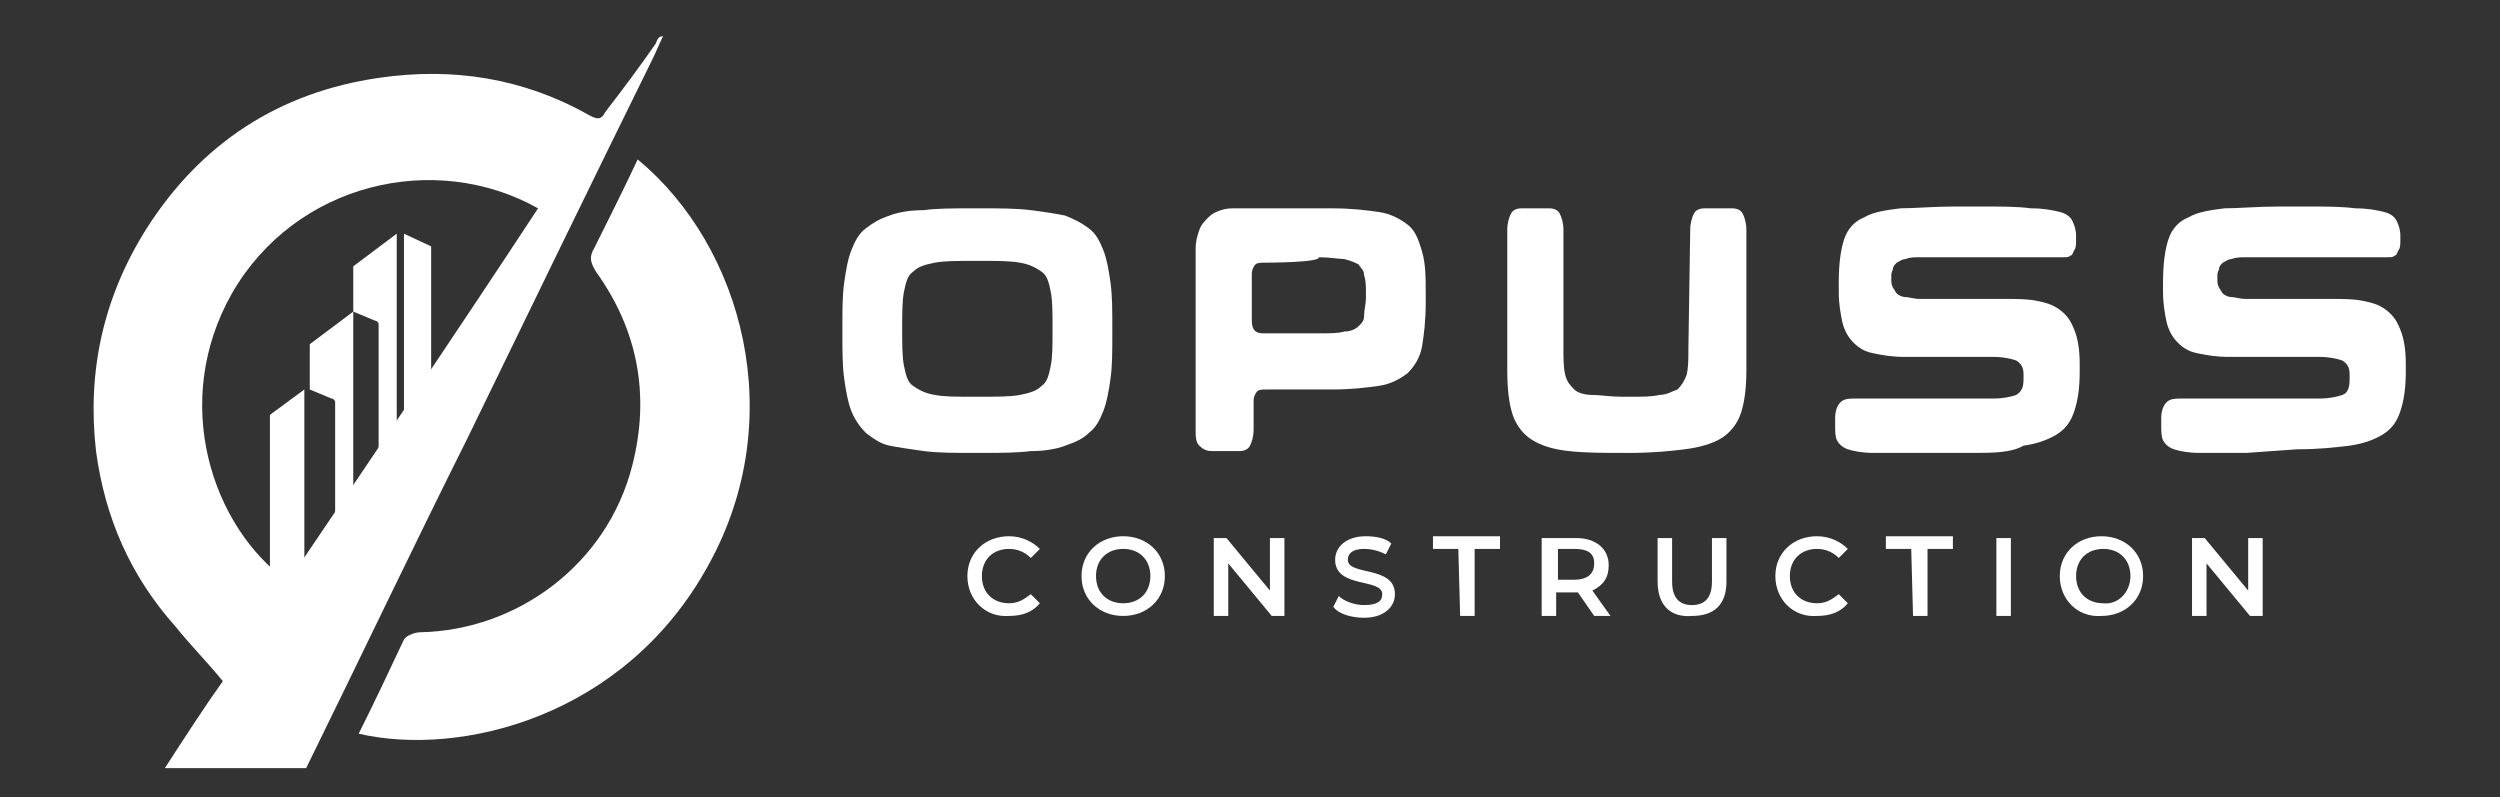
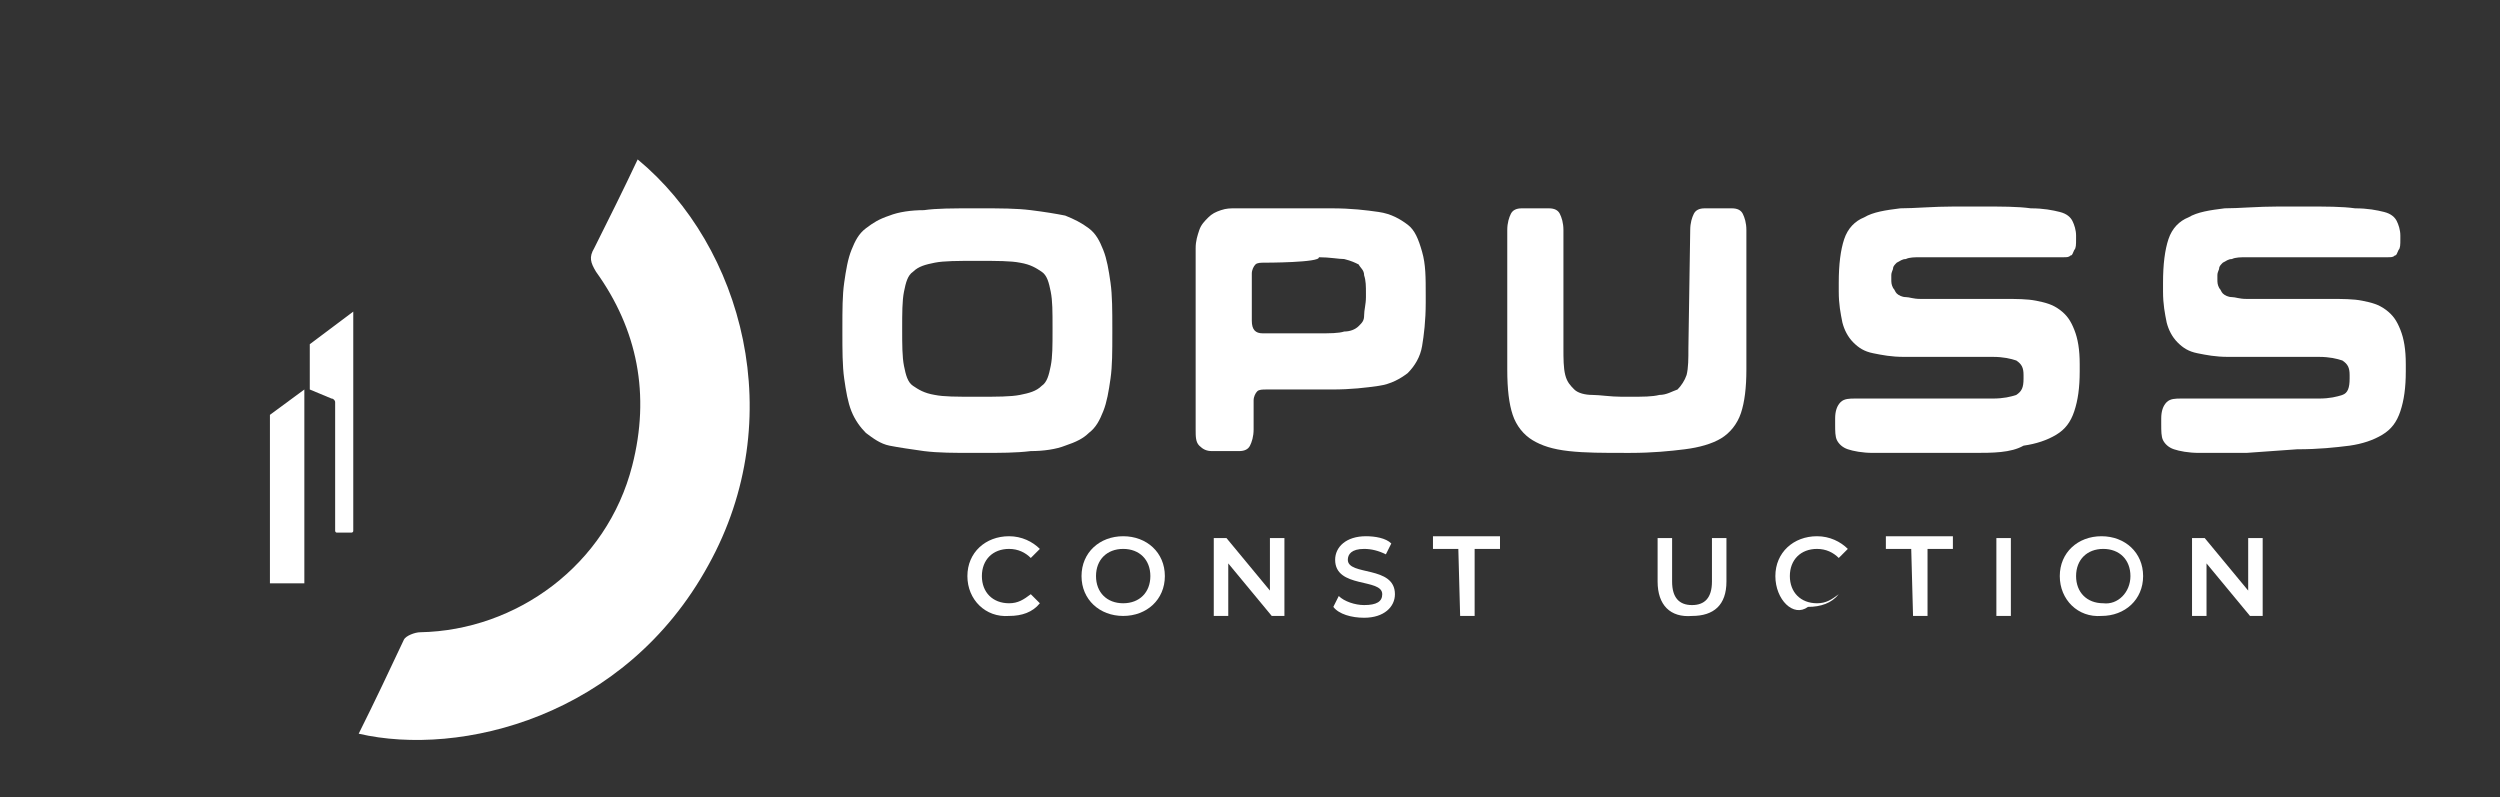
<svg xmlns="http://www.w3.org/2000/svg" version="1.1" id="Layer_1" x="0px" y="0px" viewBox="0 0 138 44" style="enable-background:new 0 0 138 44;" xml:space="preserve">
  <rect x="0" y="0" width="138" height="44" fill="#333333" stroke="none" />
  <style type="text/css">
	.st0{fill:#FFFFFF;}
</style>
  <g id="Layer_1-2">
    <g>
      <g>
        <g>
          <path class="st0" d="M53.4,31.8c0-1.3,1-2.2,2.3-2.2c0.7,0,1.3,0.3,1.7,0.7l-0.5,0.5c-0.3-0.3-0.7-0.5-1.2-0.5      c-0.9,0-1.5,0.6-1.5,1.5c0,0.9,0.6,1.5,1.5,1.5c0.5,0,0.8-0.2,1.2-0.5l0.5,0.5c-0.4,0.5-1,0.7-1.7,0.7      C54.4,34.1,53.4,33.1,53.4,31.8z" />
          <path class="st0" d="M59.7,31.8c0-1.3,1-2.2,2.3-2.2s2.3,0.9,2.3,2.2c0,1.3-1,2.2-2.3,2.2S59.7,33.1,59.7,31.8z M63.5,31.8      c0-0.9-0.6-1.5-1.5-1.5s-1.5,0.6-1.5,1.5c0,0.9,0.6,1.5,1.5,1.5S63.5,32.7,63.5,31.8z" />
          <path class="st0" d="M70.9,29.7V34h-0.7l-2.4-2.9V34H67v-4.3h0.7l2.4,2.9v-2.9C70.1,29.7,70.9,29.7,70.9,29.7z" />
          <path class="st0" d="M73.6,33.5l0.3-0.6c0.3,0.3,0.9,0.5,1.4,0.5c0.7,0,1-0.2,1-0.6c0-0.9-2.6-0.3-2.6-1.9      c0-0.7,0.6-1.3,1.7-1.3c0.5,0,1.1,0.1,1.4,0.4l-0.3,0.6c-0.4-0.2-0.8-0.3-1.2-0.3c-0.7,0-0.9,0.3-0.9,0.6c0,0.9,2.6,0.3,2.6,1.9      c0,0.7-0.6,1.3-1.7,1.3C74.6,34.1,73.9,33.9,73.6,33.5L73.6,33.5z" />
          <path class="st0" d="M80.5,30.3h-1.4v-0.7h3.7v0.7h-1.4V34h-0.8L80.5,30.3L80.5,30.3z" />
-           <path class="st0" d="M88,34l-0.9-1.3c0,0-0.1,0-0.2,0h-1V34h-0.8v-4.3H87c1.1,0,1.8,0.6,1.8,1.5c0,0.7-0.3,1.1-0.9,1.4l1,1.4      L88,34L88,34z M86.9,30.3H86V32h0.9c0.7,0,1.1-0.3,1.1-0.9S87.6,30.3,86.9,30.3z" />
          <path class="st0" d="M91.5,32.1v-2.4h0.8v2.4c0,0.9,0.4,1.3,1.1,1.3s1.1-0.4,1.1-1.3v-2.4h0.8v2.4c0,1.3-0.7,1.9-1.9,1.9      C92.2,34.1,91.5,33.4,91.5,32.1z" />
-           <path class="st0" d="M98,31.8c0-1.3,1-2.2,2.3-2.2c0.7,0,1.3,0.3,1.7,0.7l-0.5,0.5c-0.3-0.3-0.7-0.5-1.2-0.5      c-0.9,0-1.5,0.6-1.5,1.5c0,0.9,0.6,1.5,1.5,1.5c0.5,0,0.8-0.2,1.2-0.5l0.5,0.5c-0.4,0.5-1,0.7-1.7,0.7C99,34.1,98,33.1,98,31.8z      " />
+           <path class="st0" d="M98,31.8c0-1.3,1-2.2,2.3-2.2c0.7,0,1.3,0.3,1.7,0.7l-0.5,0.5c-0.3-0.3-0.7-0.5-1.2-0.5      c-0.9,0-1.5,0.6-1.5,1.5c0,0.9,0.6,1.5,1.5,1.5c0.5,0,0.8-0.2,1.2-0.5c-0.4,0.5-1,0.7-1.7,0.7C99,34.1,98,33.1,98,31.8z      " />
          <path class="st0" d="M105.5,30.3h-1.4v-0.7h3.7v0.7h-1.4V34h-0.8L105.5,30.3L105.5,30.3z" />
          <path class="st0" d="M110.2,29.7h0.8V34h-0.8V29.7z" />
          <path class="st0" d="M113.7,31.8c0-1.3,1-2.2,2.3-2.2s2.3,0.9,2.3,2.2c0,1.3-1,2.2-2.3,2.2C114.7,34.1,113.7,33.1,113.7,31.8z       M117.6,31.8c0-0.9-0.6-1.5-1.5-1.5s-1.5,0.6-1.5,1.5c0,0.9,0.6,1.5,1.5,1.5C116.9,33.4,117.6,32.7,117.6,31.8z" />
          <path class="st0" d="M124.9,29.7V34h-0.7l-2.4-2.9V34H121v-4.3h0.7l2.4,2.9v-2.9C124.1,29.7,124.9,29.7,124.9,29.7z" />
        </g>
        <g>
          <path class="st0" d="M53.7,25c-1,0-1.9,0-2.7-0.1c-0.7-0.1-1.4-0.2-1.9-0.3s-0.9-0.4-1.3-0.7c-0.3-0.3-0.6-0.7-0.8-1.2      s-0.3-1.1-0.4-1.8c-0.1-0.7-0.1-1.6-0.1-2.5v-0.3c0-1,0-1.8,0.1-2.5c0.1-0.7,0.2-1.3,0.4-1.8s0.4-0.9,0.8-1.2s0.7-0.5,1.3-0.7      c0.5-0.2,1.2-0.3,1.9-0.3c0.7-0.1,1.6-0.1,2.7-0.1h0.5c1,0,1.9,0,2.7,0.1s1.4,0.2,1.9,0.3c0.5,0.2,0.9,0.4,1.3,0.7      s0.6,0.7,0.8,1.2s0.3,1.1,0.4,1.8c0.1,0.7,0.1,1.6,0.1,2.5v0.3c0,1,0,1.8-0.1,2.5s-0.2,1.3-0.4,1.8s-0.4,0.9-0.8,1.2      c-0.3,0.3-0.7,0.5-1.3,0.7c-0.5,0.2-1.2,0.3-1.9,0.3C56.1,25,55.2,25,54.2,25H53.7z M54.1,21.9c0.9,0,1.7,0,2.2-0.1      s0.9-0.2,1.2-0.5c0.3-0.2,0.4-0.6,0.5-1.1s0.1-1.1,0.1-2v-0.1c0-0.9,0-1.5-0.1-2s-0.2-0.9-0.5-1.1c-0.3-0.2-0.6-0.4-1.2-0.5      c-0.5-0.1-1.3-0.1-2.2-0.1h-0.3c-0.9,0-1.7,0-2.2,0.1s-0.9,0.2-1.2,0.5c-0.3,0.2-0.4,0.6-0.5,1.1s-0.1,1.2-0.1,2v0.1      c0,0.8,0,1.5,0.1,2s0.2,0.9,0.5,1.1s0.6,0.4,1.2,0.5c0.5,0.1,1.2,0.1,2.2,0.1H54.1z" />
          <path class="st0" d="M73.5,11.5c1.1,0,1.9,0.1,2.6,0.2c0.7,0.1,1.2,0.4,1.6,0.7s0.6,0.8,0.8,1.5s0.2,1.4,0.2,2.4v0.4      c0,1-0.1,1.8-0.2,2.4s-0.4,1.1-0.8,1.5c-0.4,0.3-0.9,0.6-1.6,0.7s-1.5,0.2-2.6,0.2h-3.6c-0.2,0-0.4,0-0.5,0.1s-0.2,0.3-0.2,0.5      v1.6c0,0.4-0.1,0.7-0.2,0.9c-0.1,0.2-0.3,0.3-0.6,0.3h-1.5c-0.3,0-0.5-0.1-0.7-0.3S66,24.1,66,23.7v-10c0-0.4,0.1-0.7,0.2-1      s0.3-0.5,0.5-0.7s0.4-0.3,0.7-0.4c0.3-0.1,0.5-0.1,0.8-0.1L73.5,11.5L73.5,11.5z M69.8,14.5c-0.2,0-0.4,0-0.5,0.1      s-0.2,0.3-0.2,0.5v2.6c0,0.5,0.2,0.7,0.6,0.7h3.1c0.6,0,1.1,0,1.4-0.1c0.3,0,0.6-0.1,0.8-0.3s0.3-0.3,0.3-0.6s0.1-0.6,0.1-1      v-0.2c0-0.4,0-0.7-0.1-1c0-0.3-0.2-0.4-0.3-0.6c-0.2-0.1-0.4-0.2-0.8-0.3c-0.3,0-0.8-0.1-1.4-0.1C72.9,14.5,69.8,14.5,69.8,14.5      z" />
          <path class="st0" d="M93.3,12.7c0-0.4,0.1-0.7,0.2-0.9s0.3-0.3,0.6-0.3h1.5c0.3,0,0.5,0.1,0.6,0.3s0.2,0.5,0.2,0.9v7.7      c0,1-0.1,1.8-0.3,2.4s-0.6,1.1-1.1,1.4s-1.2,0.5-2,0.6c-0.8,0.1-1.8,0.2-3,0.2h-0.3c-1.2,0-2.2,0-3.1-0.1s-1.5-0.3-2-0.6      c-0.5-0.3-0.9-0.8-1.1-1.4s-0.3-1.4-0.3-2.5v-7.7c0-0.4,0.1-0.7,0.2-0.9s0.3-0.3,0.6-0.3h1.5c0.3,0,0.5,0.1,0.6,0.3      s0.2,0.5,0.2,0.9v6.5c0,0.6,0,1.1,0.1,1.5s0.3,0.6,0.5,0.8c0.2,0.2,0.6,0.3,1,0.3s1,0.1,1.6,0.1H90c0.7,0,1.2,0,1.6-0.1      c0.4,0,0.7-0.2,1-0.3c0.2-0.2,0.4-0.5,0.5-0.8c0.1-0.4,0.1-0.9,0.1-1.5L93.3,12.7L93.3,12.7z" />
          <path class="st0" d="M106,25c-1.1,0-2,0-2.6,0s-1.1-0.1-1.4-0.2s-0.5-0.3-0.6-0.5s-0.1-0.5-0.1-0.9v-0.3c0-0.4,0.1-0.7,0.3-0.9      s0.5-0.2,0.8-0.2h7.6c0.6,0,1-0.1,1.3-0.2c0.3-0.2,0.4-0.4,0.4-0.9v-0.2c0-0.4-0.1-0.6-0.4-0.8c-0.3-0.1-0.7-0.2-1.3-0.2h-4.9      c-0.7,0-1.2-0.1-1.7-0.2s-0.8-0.3-1.1-0.6c-0.3-0.3-0.5-0.7-0.6-1.1c-0.1-0.5-0.2-1-0.2-1.7v-0.5c0-1,0.1-1.8,0.3-2.4      c0.2-0.6,0.6-1,1.1-1.2c0.5-0.3,1.2-0.4,2-0.5c0.8,0,1.8-0.1,3-0.1h1.4c1.2,0,2.1,0,2.8,0.1c0.7,0,1.2,0.1,1.6,0.2      c0.4,0.1,0.6,0.3,0.7,0.5s0.2,0.5,0.2,0.8v0.2c0,0.3,0,0.5-0.1,0.6c-0.1,0.2-0.1,0.3-0.2,0.3c-0.1,0.1-0.2,0.1-0.4,0.1      c-0.1,0-0.3,0-0.5,0H106c-0.3,0-0.6,0-0.8,0.1c-0.2,0-0.3,0.1-0.5,0.2c-0.1,0.1-0.2,0.2-0.2,0.3s-0.1,0.2-0.1,0.4v0.2      c0,0.2,0,0.3,0.1,0.5c0.1,0.1,0.1,0.2,0.2,0.3c0.1,0.1,0.3,0.2,0.5,0.2s0.4,0.1,0.8,0.1h4.6c0.7,0,1.3,0,1.8,0.1      s0.9,0.2,1.3,0.5s0.6,0.6,0.8,1.1c0.2,0.5,0.3,1.1,0.3,1.9v0.4c0,0.9-0.1,1.6-0.3,2.2s-0.5,1-1,1.3s-1.1,0.5-1.8,0.6      C111,25,110,25,108.9,25H106L106,25z" />
          <path class="st0" d="M124,25c-1.1,0-2,0-2.6,0s-1.1-0.1-1.4-0.2s-0.5-0.3-0.6-0.5s-0.1-0.5-0.1-0.9v-0.3c0-0.4,0.1-0.7,0.3-0.9      s0.5-0.2,0.8-0.2h7.6c0.6,0,1-0.1,1.3-0.2s0.4-0.4,0.4-0.9v-0.2c0-0.4-0.1-0.6-0.4-0.8c-0.3-0.1-0.7-0.2-1.3-0.2h-5      c-0.7,0-1.2-0.1-1.7-0.2s-0.8-0.3-1.1-0.6c-0.3-0.3-0.5-0.7-0.6-1.1c-0.1-0.5-0.2-1-0.2-1.7v-0.5c0-1,0.1-1.8,0.3-2.4      c0.2-0.6,0.6-1,1.1-1.2c0.5-0.3,1.2-0.4,2-0.5c0.8,0,1.8-0.1,3-0.1h1.4c1.2,0,2.1,0,2.8,0.1c0.7,0,1.2,0.1,1.6,0.2      c0.4,0.1,0.6,0.3,0.7,0.5c0.1,0.2,0.2,0.5,0.2,0.8v0.2c0,0.3,0,0.5-0.1,0.6c-0.1,0.2-0.1,0.3-0.2,0.3c-0.1,0.1-0.2,0.1-0.4,0.1      c-0.1,0-0.3,0-0.5,0H124c-0.3,0-0.6,0-0.8,0.1c-0.2,0-0.3,0.1-0.5,0.2c-0.1,0.1-0.2,0.2-0.2,0.3s-0.1,0.2-0.1,0.4v0.2      c0,0.2,0,0.3,0.1,0.5c0.1,0.1,0.1,0.2,0.2,0.3c0.1,0.1,0.3,0.2,0.5,0.2s0.4,0.1,0.8,0.1h4.6c0.7,0,1.3,0,1.8,0.1      s0.9,0.2,1.3,0.5s0.6,0.6,0.8,1.1s0.3,1.1,0.3,1.9v0.4c0,0.9-0.1,1.6-0.3,2.2s-0.5,1-1,1.3s-1.1,0.5-1.8,0.6      c-0.8,0.1-1.7,0.2-2.9,0.2L124,25L124,25z" />
        </g>
      </g>
      <g>
        <g>
-           <path class="st0" d="M36.2,2.4c-0.9,1.3-1.8,2.5-2.8,3.8c-0.2,0.4-0.4,0.4-0.8,0.2C28.9,4.3,25,3.7,20.9,4.3      c-5.5,0.8-9.8,3.6-12.8,8.3c-2.4,3.8-3.3,7.9-2.8,12.3c0.5,3.7,1.9,6.9,4.4,9.7c0.8,1,1.7,1.9,2.6,3c-1,1.4-2.1,3.1-3.2,4.8h7.8      c3-6.1,5.9-12.2,8.9-18.2c3.4-7,6.8-14,10.2-20.9c0.2-0.4,0.4-0.9,0.6-1.3C36.4,2,36.3,2.1,36.2,2.4L36.2,2.4z M15.9,32.1      c-4.2-3-6.5-9.9-3.1-15.9c3.5-6.1,11.2-7.9,16.9-4.7C25.1,18.5,20.5,25.3,15.9,32.1L15.9,32.1z" />
          <path class="st0" d="M17.1,19c0,0.7,0,1.7,0,2.4v0.1l1.2,0.5c0.1,0,0.2,0.1,0.2,0.2v7.1c0,0,0,0.1,0.1,0.1h0.8      c0,0,0.1,0,0.1-0.1V17.2" />
-           <path class="st0" d="M19.5,14.7c0,0.7,0,1.7,0,2.4v0.1l1.2,0.5c0.1,0,0.2,0.1,0.2,0.2V25c0,0,0,0.1,0.1,0.1h0.8      c0,0,0.1,0,0.1-0.1V12.9" />
-           <path class="st0" d="M21.2,17.8c0.1,0.1,0.2,0.1,0.2,0.3" />
-           <polygon class="st0" points="23.8,23.1 22.3,23.1 22.3,12.9 23.8,13.6     " />
          <polygon class="st0" points="16.8,32.2 14.9,32.2 14.9,22.9 16.8,21.5     " />
        </g>
        <path class="st0" d="M19.8,40.5c0.9-1.8,1.7-3.5,2.5-5.2c0.1-0.2,0.6-0.4,0.9-0.4c5.3-0.1,10.3-3.7,11.7-9.2     c1-3.9,0.3-7.5-2-10.7c-0.3-0.5-0.4-0.8-0.1-1.3c0.8-1.6,1.6-3.2,2.4-4.9c5.8,4.8,8.4,14.3,3.9,22.4     C34.5,39.6,25.4,41.8,19.8,40.5L19.8,40.5z" />
      </g>
    </g>
  </g>
</svg>